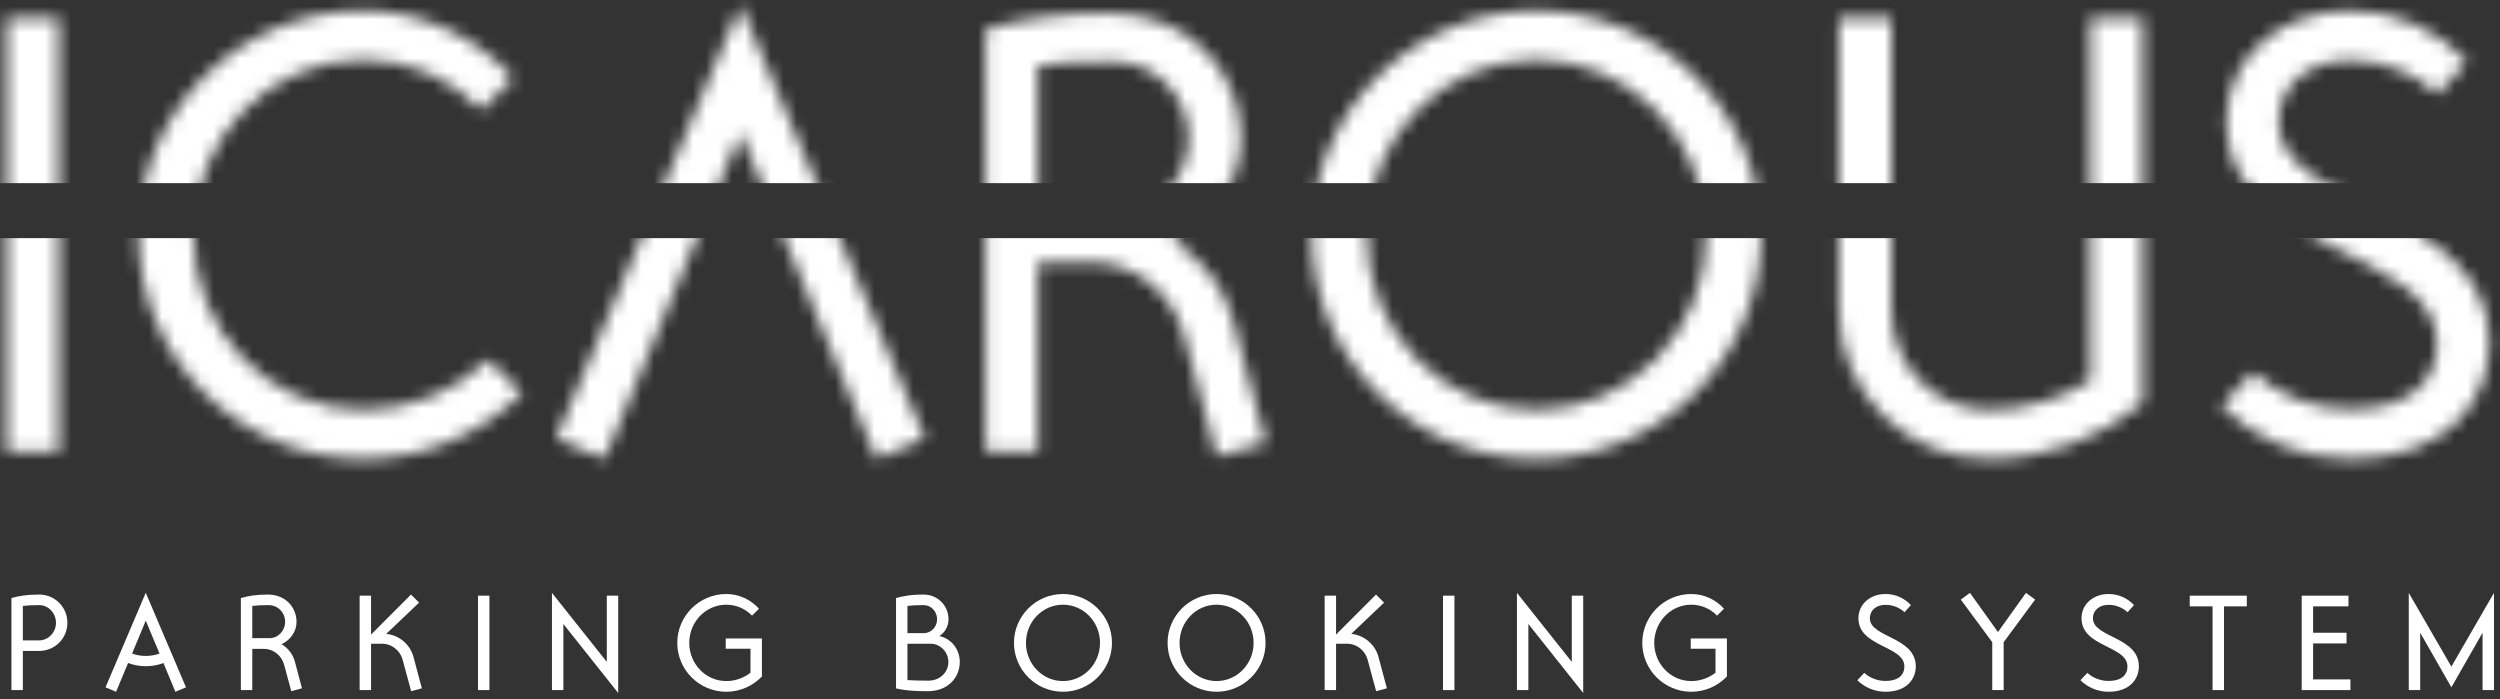
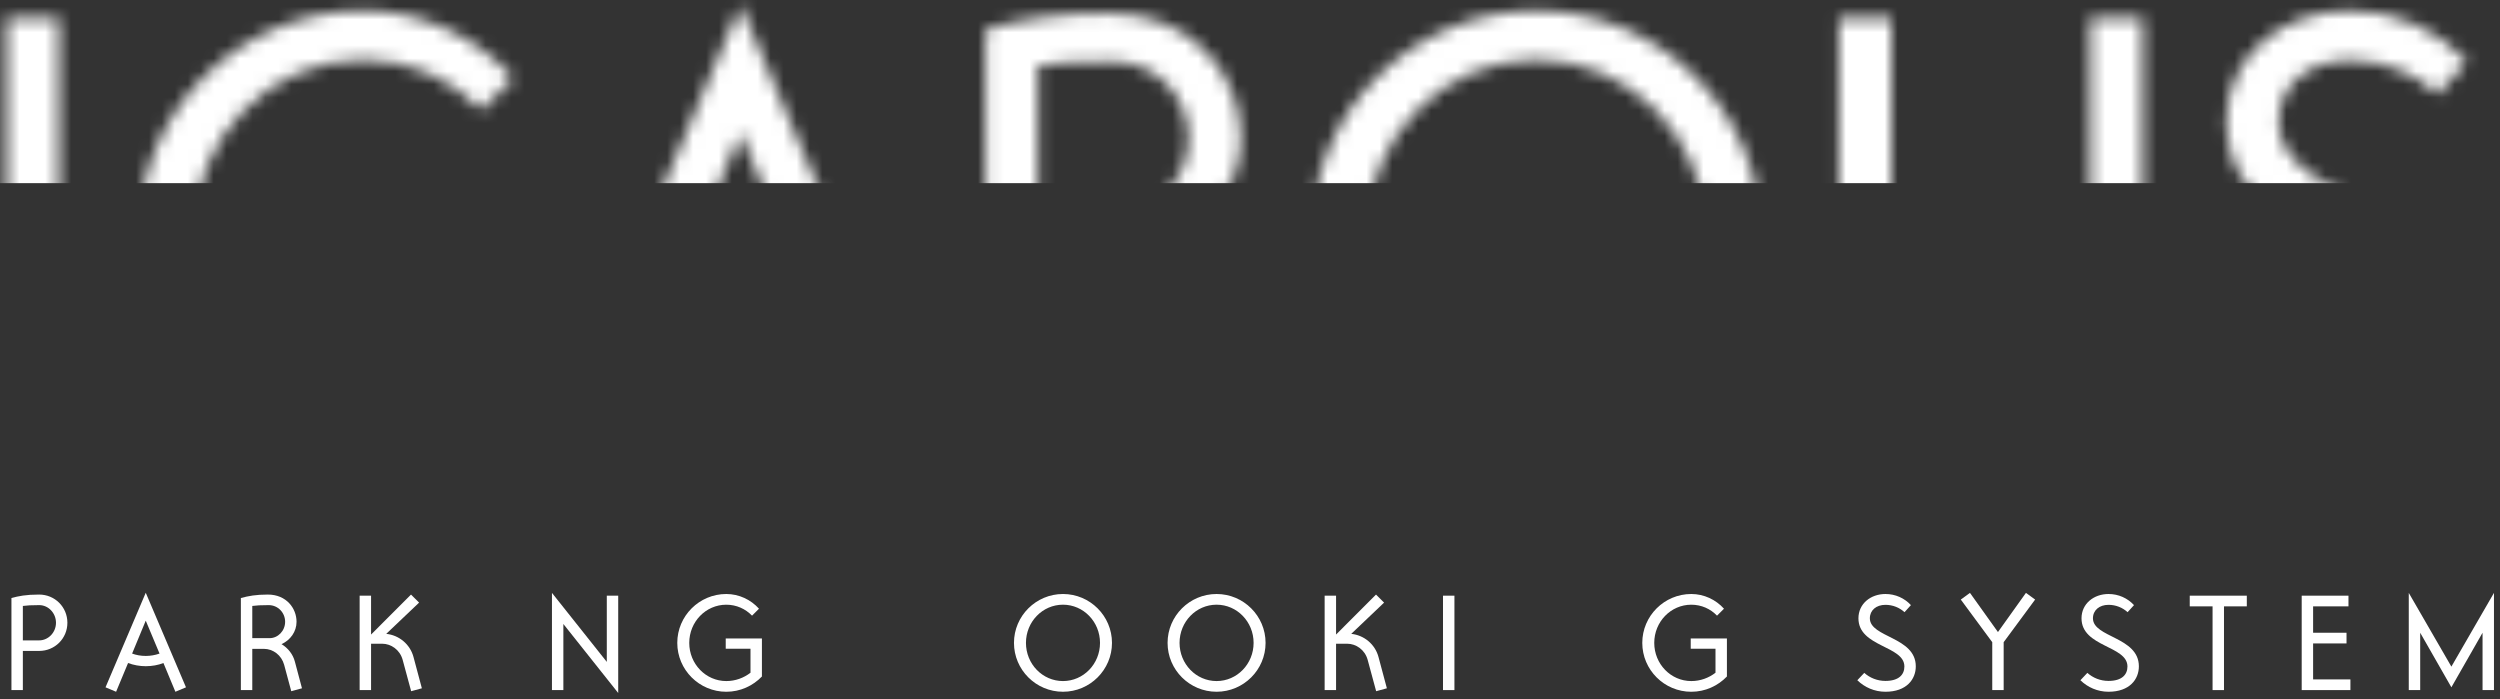
<svg xmlns="http://www.w3.org/2000/svg" xmlns:xlink="http://www.w3.org/1999/xlink" width="193" height="54" version="1.1" style="">
  <rect width="100%" height="100%" fill="#333333" stroke="none" />
  <rect id="backgroundrect" width="100%" height="100%" x="0" y="0" fill="none" stroke="none" />
  <title>LOGO ICAROUS Copy</title>
  <desc>Created with Sketch.</desc>
  <defs>
    <path d="M42.423,33.468 L46.167,35.041 L56.662,9.878 L67.157,35.041 L70.902,33.468 L56.662,0 L42.423,33.468 Z M171.36,9.043 C171.36,19.265 187.619,18.675 187.619,26.096 C187.619,28.948 185.697,31.207 180.918,31.207 C178.011,31.207 175.4,30.127 173.429,28.358 L170.965,30.962 C173.528,33.468 177.026,35.041 180.918,35.041 C188.407,35.041 191.659,30.618 191.659,26.047 C191.659,15.579 175.4,15.874 175.4,9.043 C175.4,6.192 177.666,4.276 180.918,4.276 C183.529,4.276 185.894,5.259 187.668,6.88 L189.935,4.374 C187.668,1.917 184.466,0.442 180.918,0.442 C175.695,0.442 171.36,3.882 171.36,9.043 Z M100.755,17.742 C100.755,27.276 108.54,35.041 118.099,35.041 C127.657,35.041 135.443,27.276 135.443,17.742 C135.443,8.207 127.657,0.442 118.099,0.442 C108.54,0.442 100.755,8.207 100.755,17.742 Z M104.993,17.742 C104.993,10.272 110.856,4.226 118.099,4.226 C125.342,4.226 131.205,10.272 131.205,17.742 C131.205,25.212 125.342,31.257 118.099,31.257 C110.856,31.257 104.993,25.212 104.993,17.742 Z M10.199,17.742 C10.199,27.276 17.984,35.041 27.543,35.041 C32.272,35.041 36.608,33.124 39.811,29.979 L37.199,27.375 C34.687,29.782 31.287,31.257 27.543,31.257 C20.3,31.257 14.436,25.212 14.436,17.742 C14.436,10.272 20.3,4.226 27.543,4.226 C31.139,4.226 34.342,5.701 36.658,8.109 L39.121,5.652 C36.264,2.457 32.075,0.442 27.543,0.442 C17.984,0.442 10.199,8.207 10.199,17.742 Z M75.582,1.867 L75.582,34.452 L79.622,34.452 L79.622,19.855 L83.711,19.855 C87.013,19.855 89.969,22.116 90.905,25.507 L93.418,34.844 L97.212,33.812 L94.699,24.377 C94.009,21.723 92.235,19.561 89.969,18.184 C93.123,16.759 95.29,13.761 95.29,10.272 C95.29,5.504 91.694,0.639 85.141,0.639 C80.903,0.639 78.292,1.13 75.582,1.867 Z M79.622,4.668 C81.199,4.473 82.529,4.374 85.436,4.374 C88.737,4.374 91.25,7.077 91.25,10.272 C91.25,13.466 88.737,16.07 85.732,16.07 L79.622,16.07 L79.622,4.668 Z M160.866,1.032 L160.866,28.997 C158.55,30.422 155.84,31.257 152.982,31.257 C148.892,31.257 145.493,27.866 145.493,23.541 L145.493,1.032 L141.453,1.032 L141.453,23.541 C141.453,29.881 146.626,35.041 152.982,35.041 C157.515,35.041 161.654,33.42 164.906,30.716 L164.906,1.032 L160.866,1.032 Z M0,34.452 L4.041,34.452 L4.041,1.032 L0,1.032 L0,34.452 Z" id="path-1" />
  </defs>
  <g class="currentLayer" style="">
    <title>Layer 1</title>
    <g id="Page-1" stroke="none" stroke-width="1" fill="#ffffff" fill-rule="evenodd" class="" fill-opacity="1">
      <g id="Desktop-HD-Copy" fill="#ffffff" fill-opacity="1">
        <g id="LOGO-ICAROUS-Copy" fill="#ffffff" fill-opacity="1">
          <g id="Group-4" fill="#ffffff" fill-opacity="1">
            <mask id="mask-2" fill="white" transform="translate(0.506,0.384) translate(1079,144) translate(-1079,-144) ">
              <use xlink:href="#path-1" id="svg_1" />
            </mask>
            <g id="Clip-2" fill="#ffffff" fill-opacity="1" />
-             <polygon id="Fill-1" fill="#ffffff" mask="url(#mask-2)" points="-1.494,38.743 196.013,38.743 196.013,18.384 -1.494,18.384 " fill-opacity="1" />
            <polygon id="Fill-3" fill="#ffffff" mask="url(#mask-2)" points="-1.494,14.139 196.013,14.139 196.013,-1.616 -1.494,-1.616 " fill-opacity="1" />
          </g>
          <g id="slogan" fill="#ffffff" fill-opacity="1">
            <path d="M1.764,49.438 L3.021,49.438 C3.73,49.438 4.322,48.826 4.322,48.076 C4.322,47.326 3.73,46.715 3.032,46.715 C2.398,46.715 2.108,46.737 1.764,46.779 L1.764,49.438 zM1.764,53.275 L0.883,53.275 L0.883,46.168 C1.431,46.018 1.989,45.9 3.021,45.9 C4.236,45.9 5.203,46.864 5.203,48.076 C5.203,49.287 4.236,50.252 3.021,50.252 L1.764,50.252 L1.764,53.275 z" id="Fill-5" fill="#ffffff" fill-opacity="1" />
            <path d="M11.252,47.915 L10.199,50.456 C10.521,50.574 10.876,50.638 11.252,50.638 C11.617,50.638 11.983,50.574 12.316,50.456 L11.252,47.915 zM11.252,51.431 C10.779,51.431 10.317,51.345 9.887,51.185 L8.963,53.404 L8.146,53.061 L11.252,45.761 L14.358,53.061 L13.54,53.404 L12.617,51.185 C12.208,51.345 11.746,51.431 11.252,51.431 L11.252,51.431 z" id="Fill-7" fill="#ffffff" fill-opacity="1" />
            <path d="M19.476,49.266 L20.809,49.266 C21.464,49.266 22.012,48.698 22.012,48.001 C22.012,47.304 21.464,46.715 20.744,46.715 C20.11,46.715 19.82,46.736 19.476,46.779 L19.476,49.266 zM21.733,49.727 C22.227,50.027 22.614,50.499 22.765,51.078 L23.313,53.136 L22.485,53.361 L21.937,51.324 C21.733,50.585 21.088,50.091 20.368,50.091 L19.476,50.091 L19.476,53.275 L18.595,53.275 L18.595,46.168 C19.186,46.007 19.756,45.9 20.68,45.9 C22.109,45.9 22.893,46.962 22.893,48.001 C22.893,48.762 22.421,49.416 21.733,49.727 L21.733,49.727 z" id="Fill-9" fill="#ffffff" fill-opacity="1" />
            <path d="M29.817,48.934 C30.785,49.03 31.655,49.716 31.923,50.724 L32.568,53.136 L31.741,53.361 L31.085,50.938 C30.87,50.156 30.183,49.695 29.505,49.695 L28.646,49.695 L28.646,53.275 L27.764,53.275 L27.764,45.986 L28.646,45.986 L28.646,48.987 L31.73,45.9 L32.354,46.522 L29.817,48.934 z" id="Fill-11" fill="#ffffff" fill-opacity="1" />
-             <polygon id="Fill-13" points="36.902,53.275 37.783,53.275 37.783,45.986 36.902,45.986 " fill="#ffffff" fill-opacity="1" />
            <polygon id="Fill-15" points="43.492,48.172 43.492,53.275 42.611,53.275 42.611,45.771 46.845,51.099 46.845,45.986 47.726,45.986 47.726,53.5 " fill="#ffffff" fill-opacity="1" />
            <path d="M57.938,50.081 L56.026,50.081 L56.026,49.287 L58.82,49.287 L58.82,52.225 C58.121,52.953 57.143,53.404 56.069,53.404 C53.984,53.404 52.286,51.71 52.286,49.631 C52.286,47.551 53.984,45.857 56.069,45.857 C57.057,45.857 57.971,46.297 58.594,46.993 L58.057,47.529 C57.551,47.004 56.853,46.683 56.069,46.683 C54.489,46.683 53.21,48.001 53.21,49.631 C53.21,51.26 54.489,52.578 56.069,52.578 C56.778,52.578 57.423,52.332 57.938,51.935 L57.938,50.081 z" id="Fill-16" fill="#ffffff" fill-opacity="1" />
-             <path d="M73.215,51.109 C73.215,50.338 72.591,49.695 71.85,49.695 L70.055,49.695 L70.055,52.503 C70.496,52.535 71.022,52.546 71.678,52.546 C72.581,52.546 73.215,51.881 73.215,51.109 L73.215,51.109 zM70.055,48.88 L71.313,48.88 C71.882,48.88 72.344,48.397 72.344,47.808 C72.344,47.208 71.882,46.715 71.313,46.715 C70.7,46.715 70.399,46.736 70.055,46.779 L70.055,48.88 zM74.096,51.099 C74.096,52.256 73.236,53.361 71.624,53.361 C70.442,53.361 69.776,53.286 69.174,53.146 L69.174,46.168 C69.722,46.029 70.249,45.9 71.313,45.9 C72.377,45.9 73.225,46.747 73.225,47.808 C73.225,48.355 72.946,48.837 72.516,49.105 C73.419,49.287 74.096,50.113 74.096,51.099 L74.096,51.099 z" id="Fill-17" fill="#ffffff" fill-opacity="1" />
            <path d="M79.204,49.63 C79.204,51.26 80.482,52.578 82.062,52.578 C83.642,52.578 84.921,51.26 84.921,49.63 C84.921,48.001 83.642,46.682 82.062,46.682 C80.482,46.682 79.204,48.001 79.204,49.63 M85.845,49.63 C85.845,51.71 84.147,53.403 82.062,53.403 C79.977,53.403 78.279,51.71 78.279,49.63 C78.279,47.551 79.977,45.857 82.062,45.857 C84.147,45.857 85.845,47.551 85.845,49.63 " id="Fill-18" fill="#ffffff" fill-opacity="1" />
            <path d="M91.061,49.63 C91.061,51.26 92.34,52.578 93.92,52.578 C95.499,52.578 96.778,51.26 96.778,49.63 C96.778,48.001 95.499,46.682 93.92,46.682 C92.34,46.682 91.061,48.001 91.061,49.63 M97.702,49.63 C97.702,51.71 96.004,53.403 93.92,53.403 C91.835,53.403 90.137,51.71 90.137,49.63 C90.137,47.551 91.835,45.857 93.92,45.857 C96.004,45.857 97.702,47.551 97.702,49.63 " id="Fill-19" fill="#ffffff" fill-opacity="1" />
            <path d="M104.316,48.934 C105.283,49.03 106.153,49.716 106.421,50.724 L107.067,53.136 L106.239,53.361 L105.583,50.938 C105.369,50.156 104.681,49.695 104.004,49.695 L103.144,49.695 L103.144,53.275 L102.262,53.275 L102.262,45.986 L103.144,45.986 L103.144,48.987 L106.228,45.9 L106.851,46.522 L104.316,48.934 z" id="Fill-20" fill="#ffffff" fill-opacity="1" />
            <polygon id="Fill-21" points="111.4,53.275 112.282,53.275 112.282,45.986 111.4,45.986 " fill="#ffffff" fill-opacity="1" />
-             <polygon id="Fill-22" points="117.99,48.172 117.99,53.275 117.109,53.275 117.109,45.771 121.343,51.099 121.343,45.986 122.224,45.986 122.224,53.5 " fill="#ffffff" fill-opacity="1" />
            <path d="M132.436,50.081 L130.524,50.081 L130.524,49.287 L133.318,49.287 L133.318,52.225 C132.619,52.953 131.641,53.404 130.567,53.404 C128.481,53.404 126.784,51.71 126.784,49.631 C126.784,47.551 128.481,45.857 130.567,45.857 C131.555,45.857 132.468,46.297 133.092,46.993 L132.554,47.529 C132.05,47.004 131.351,46.683 130.567,46.683 C128.987,46.683 127.708,48.001 127.708,49.631 C127.708,51.26 128.987,52.578 130.567,52.578 C131.276,52.578 131.921,52.332 132.436,51.935 L132.436,50.081 z" id="Fill-23" fill="#ffffff" fill-opacity="1" />
            <path d="M145.556,46.693 C144.847,46.693 144.353,47.111 144.353,47.733 C144.353,49.223 147.899,49.159 147.899,51.442 C147.899,52.439 147.19,53.403 145.556,53.403 C144.707,53.403 143.944,53.06 143.385,52.514 L143.922,51.946 C144.353,52.331 144.922,52.567 145.556,52.567 C146.599,52.567 147.018,52.074 147.018,51.453 C147.018,49.834 143.471,49.962 143.471,47.733 C143.471,46.607 144.417,45.857 145.556,45.857 C146.33,45.857 147.029,46.179 147.523,46.715 L147.029,47.261 C146.642,46.908 146.126,46.693 145.556,46.693 " id="Fill-24" fill="#ffffff" fill-opacity="1" />
            <polygon id="Fill-25" points="154.683,53.275 153.802,53.275 153.802,49.577 151.373,46.286 152.082,45.771 154.242,48.794 156.402,45.771 157.112,46.286 154.683,49.577 " fill="#ffffff" fill-opacity="1" />
            <path d="M162.778,46.693 C162.068,46.693 161.575,47.111 161.575,47.733 C161.575,49.223 165.121,49.159 165.121,51.442 C165.121,52.439 164.411,53.403 162.778,53.403 C161.929,53.403 161.166,53.06 160.607,52.514 L161.144,51.946 C161.575,52.331 162.144,52.567 162.778,52.567 C163.82,52.567 164.239,52.074 164.239,51.453 C164.239,49.834 160.693,49.962 160.693,47.733 C160.693,46.607 161.639,45.857 162.778,45.857 C163.552,45.857 164.25,46.179 164.745,46.715 L164.25,47.261 C163.863,46.908 163.348,46.693 162.778,46.693 " id="Fill-26" fill="#ffffff" fill-opacity="1" />
            <polygon id="Fill-27" points="171.692,53.275 170.81,53.275 170.81,46.811 169.048,46.811 169.048,45.986 173.454,45.986 173.454,46.811 171.692,46.811 " fill="#ffffff" fill-opacity="1" />
            <polygon id="Fill-28" points="178.572,48.848 181.151,48.848 181.151,49.673 178.572,49.673 178.572,52.45 181.452,52.45 181.452,53.275 177.691,53.275 177.691,45.986 181.302,45.986 181.302,46.811 178.572,46.811 " fill="#ffffff" fill-opacity="1" />
            <polygon id="Fill-29" points="192.534,53.275 191.653,53.275 191.653,48.848 189.246,53.06 186.839,48.848 186.839,53.275 185.957,53.275 185.957,45.771 189.246,51.463 192.534,45.771 " fill="#ffffff" fill-opacity="1" />
          </g>
        </g>
      </g>
    </g>
  </g>
</svg>